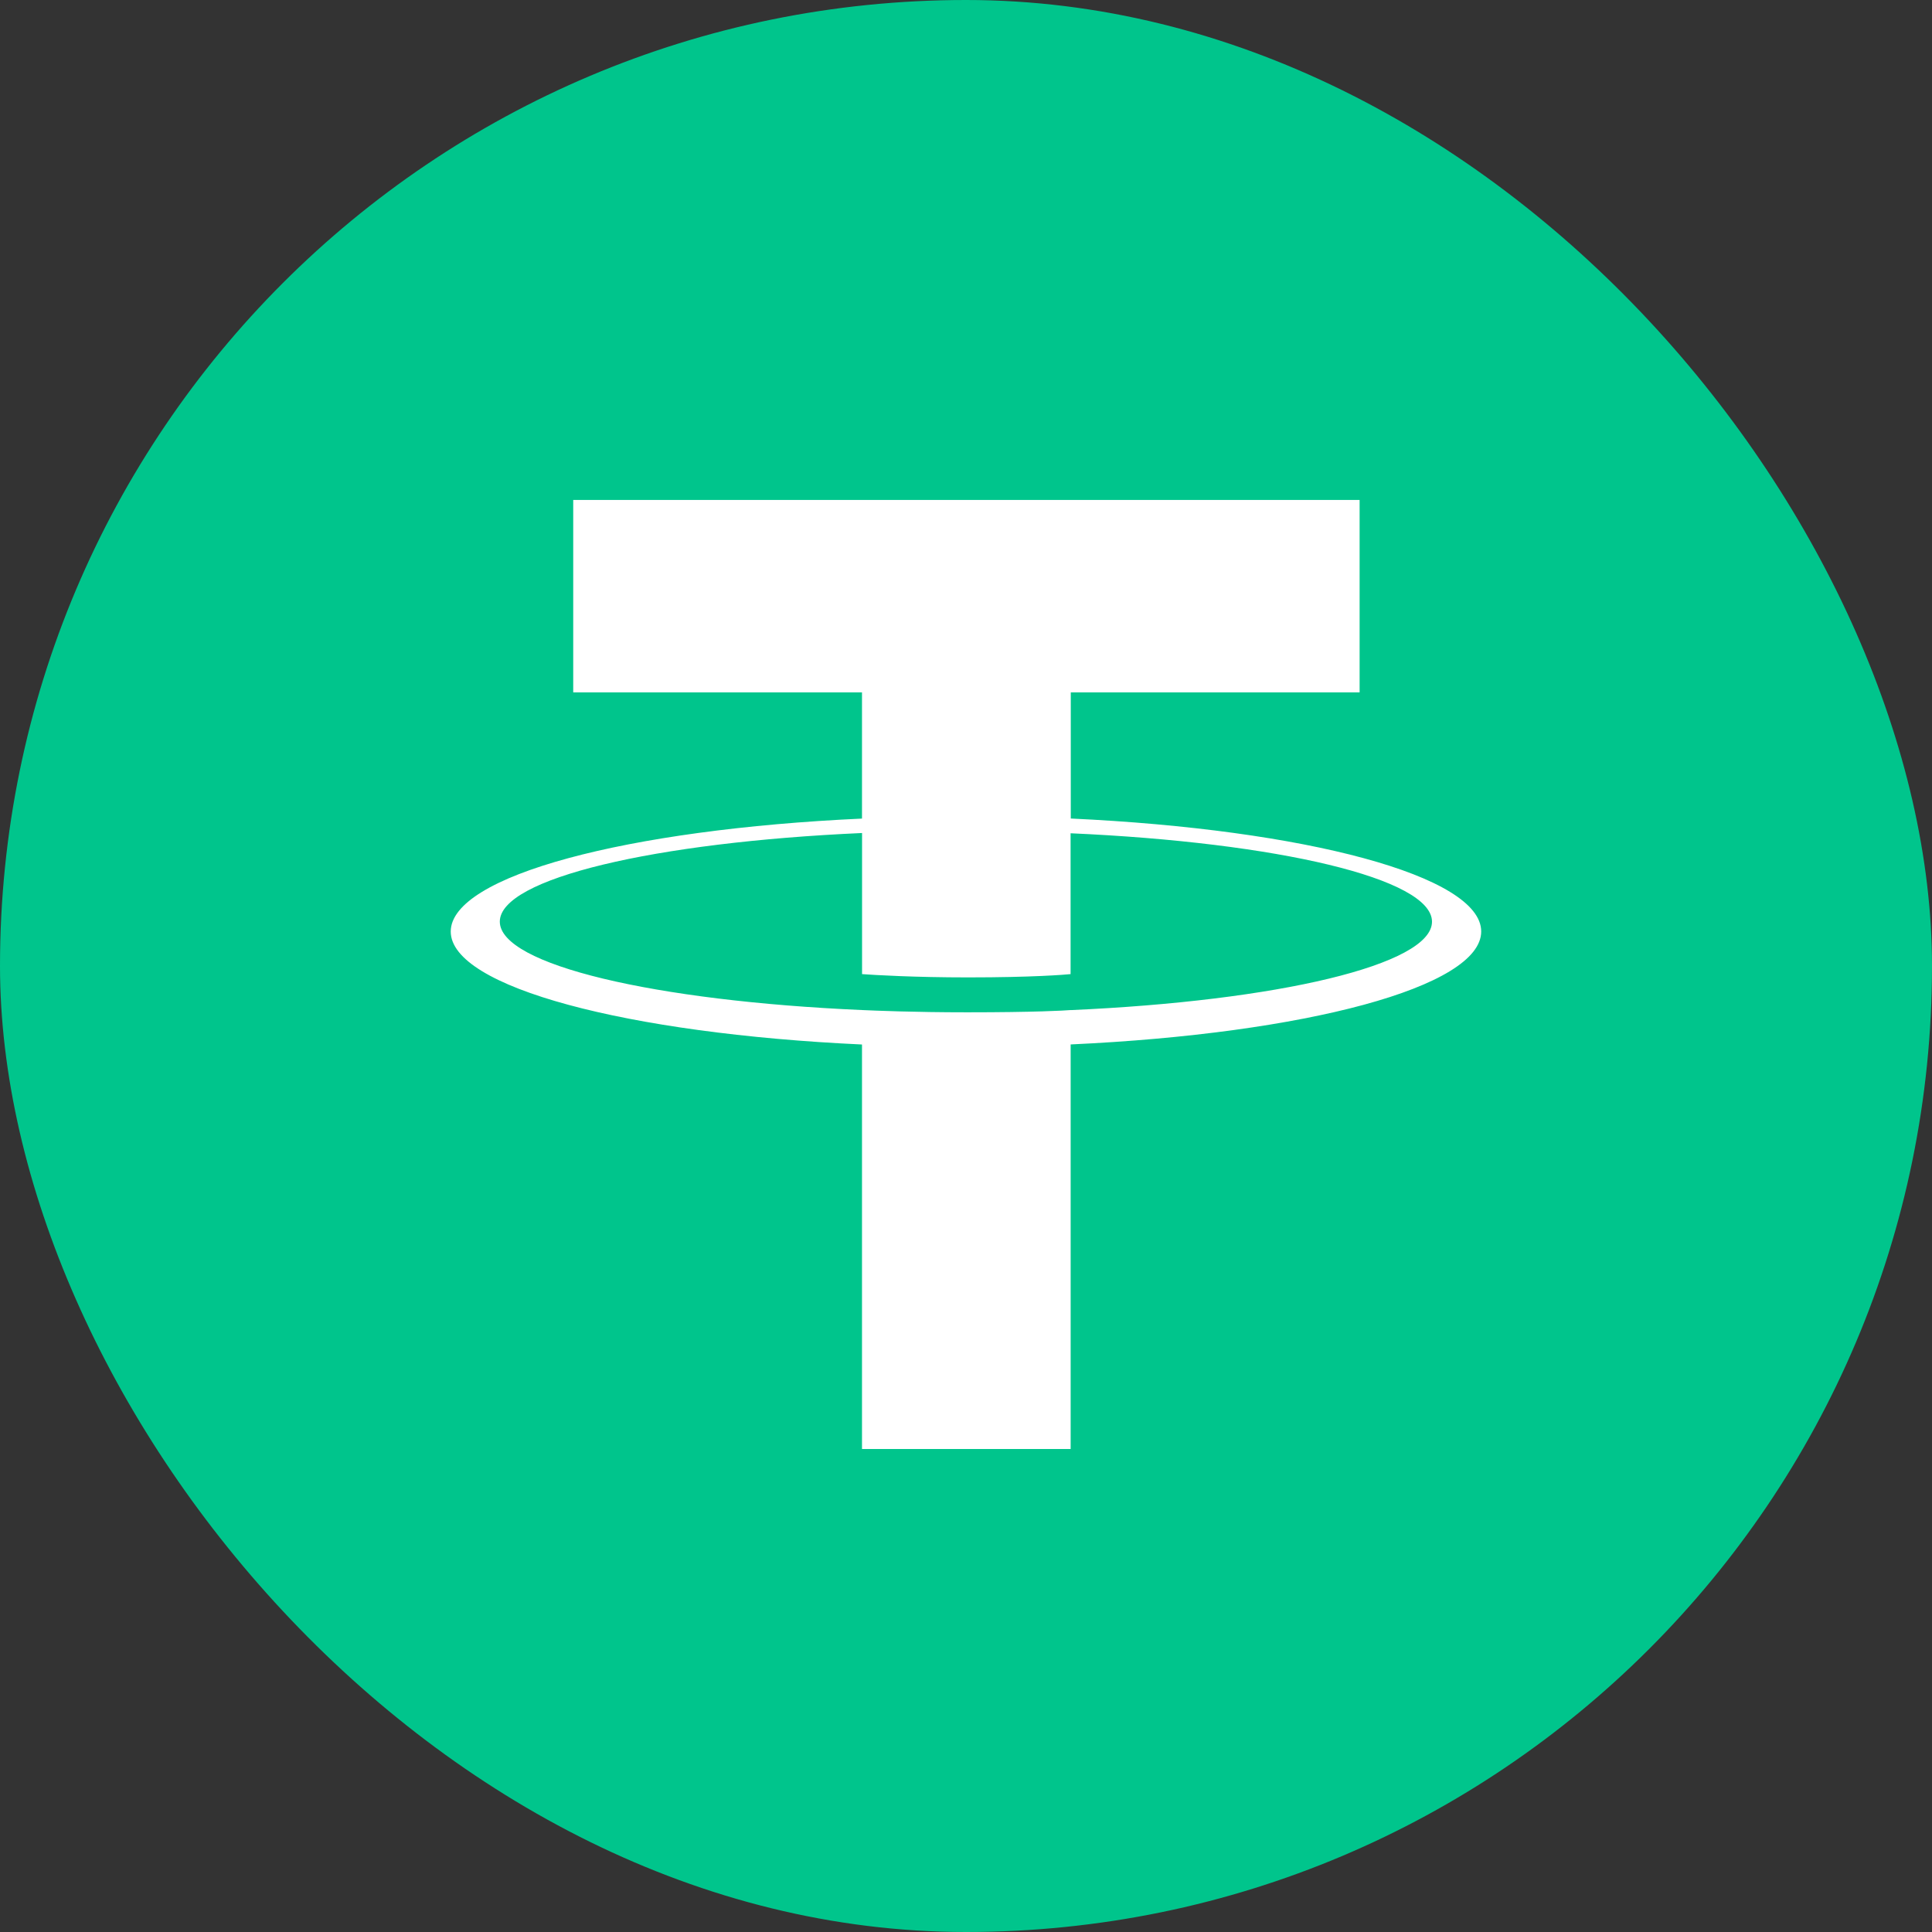
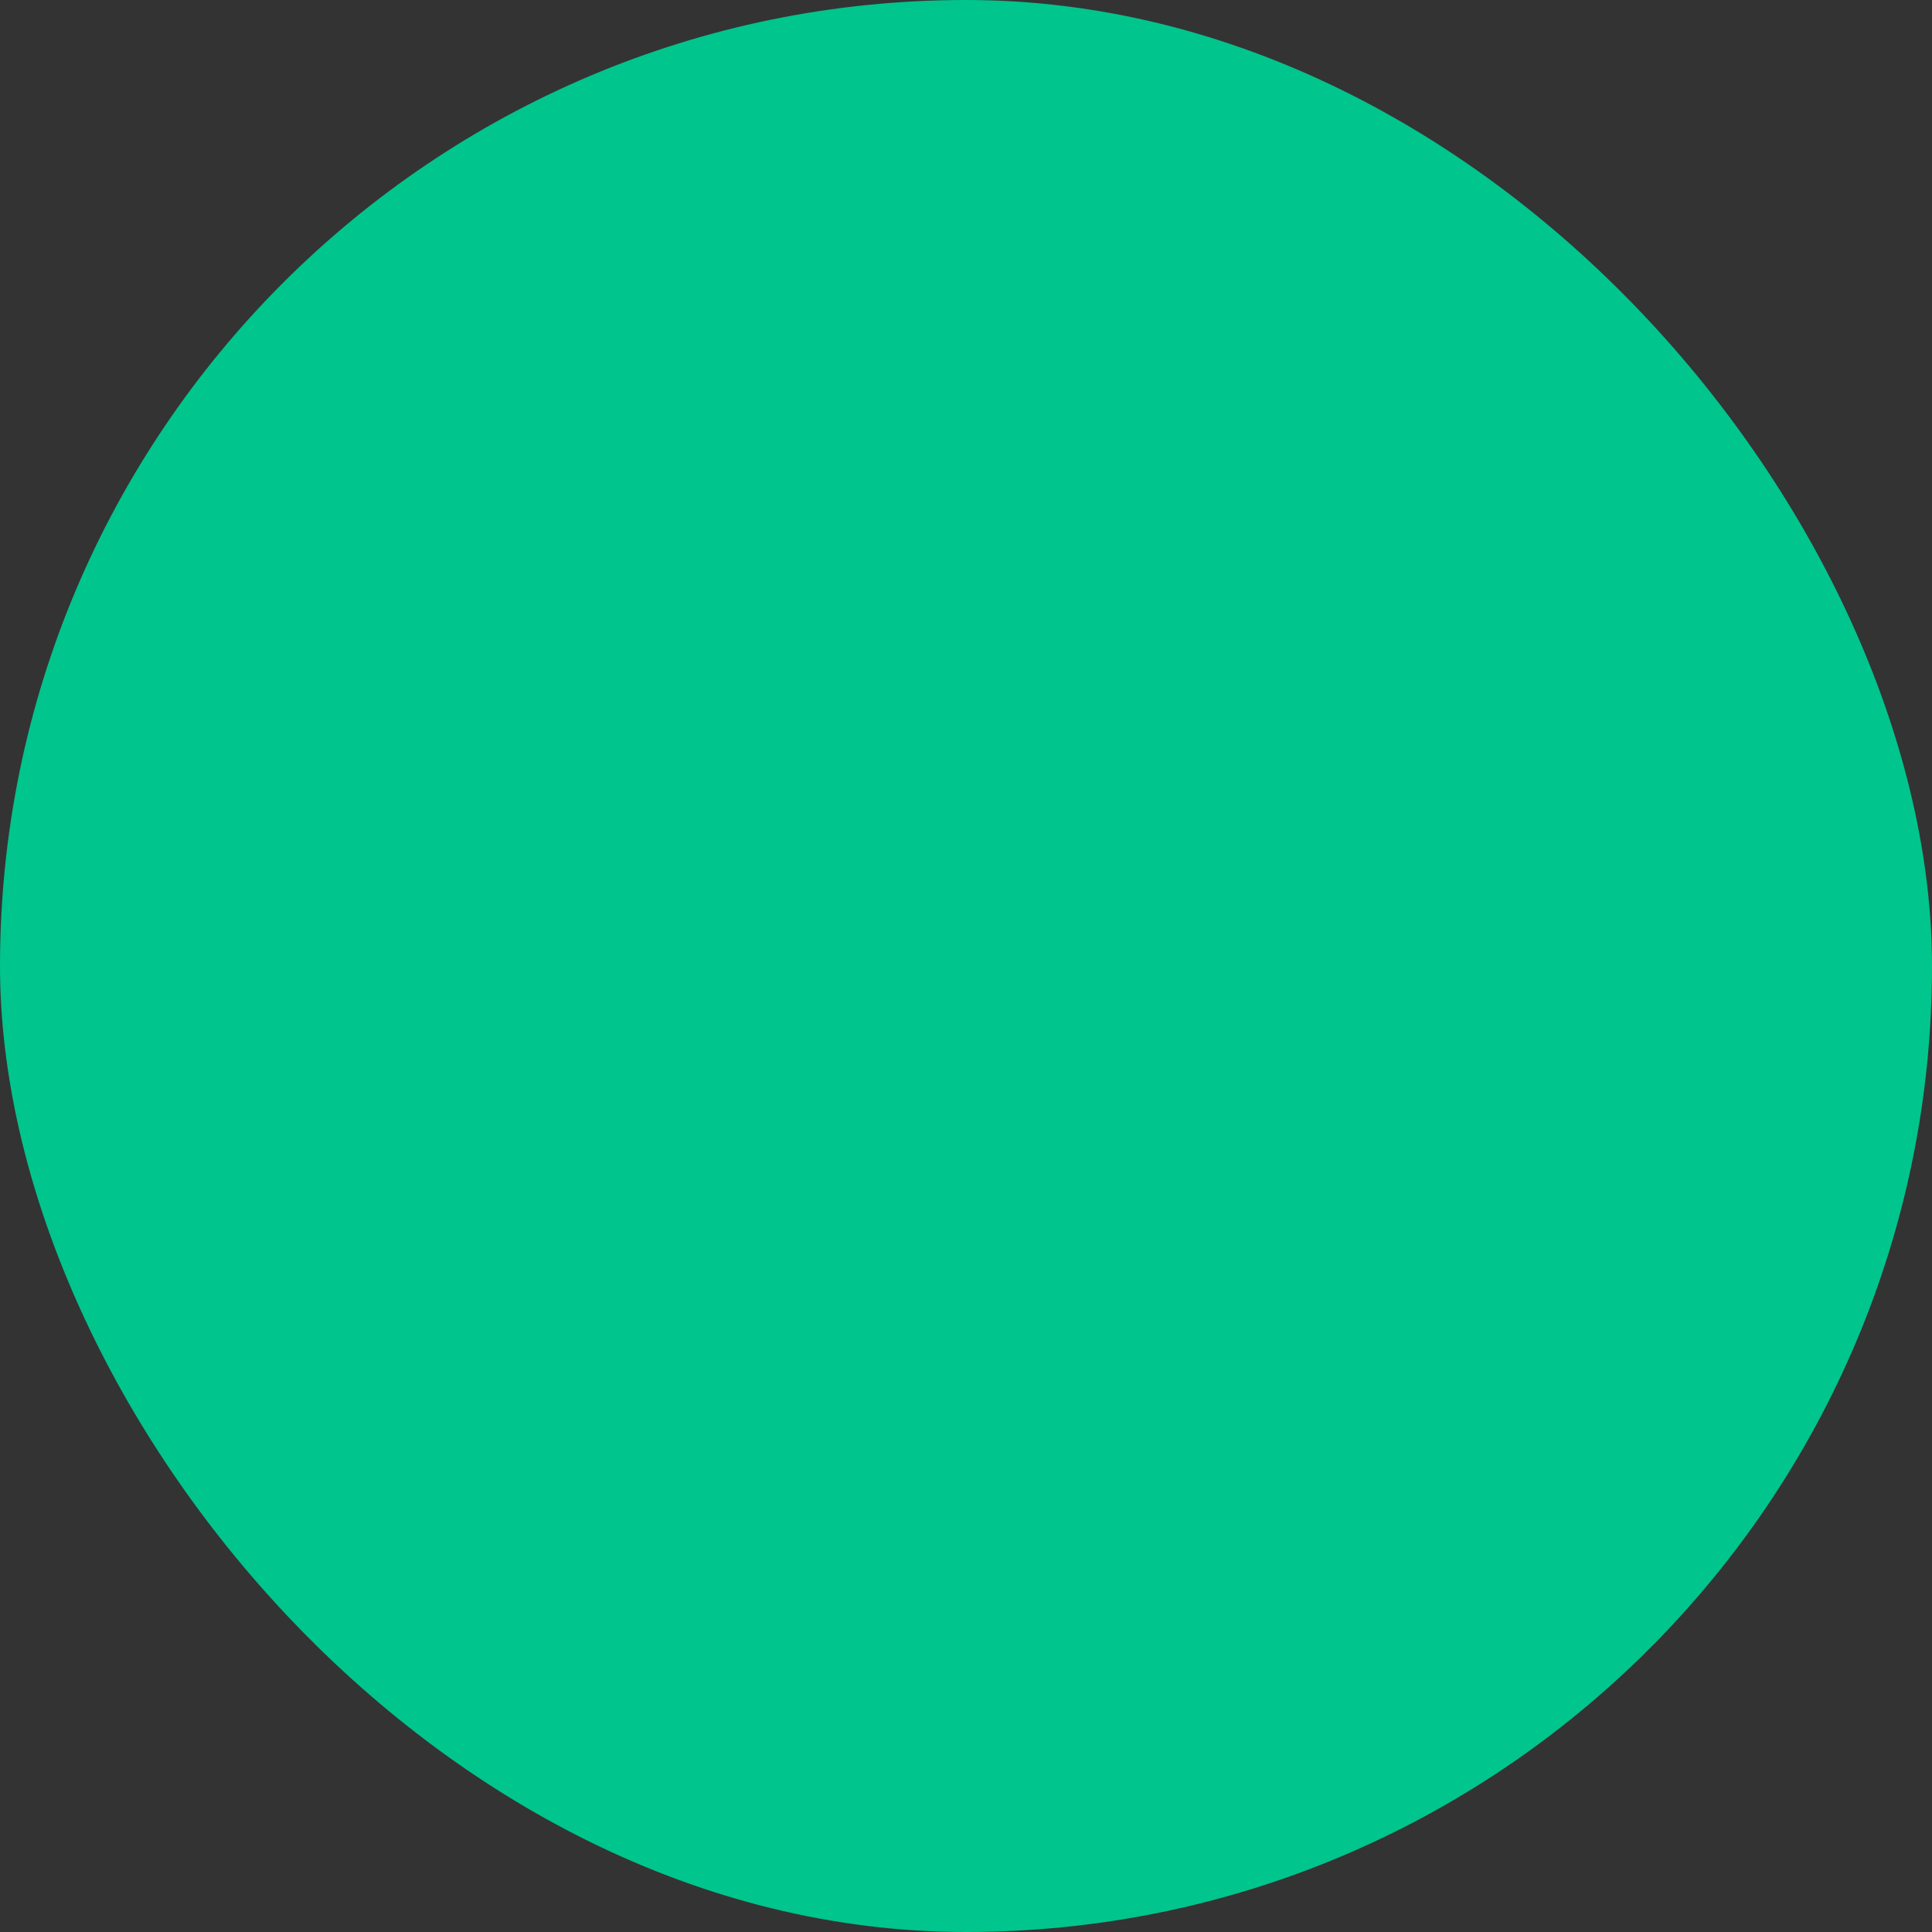
<svg xmlns="http://www.w3.org/2000/svg" width="30" height="30" viewBox="0 0 30 30" fill="none">
  <rect x="0" y="0" width="30" height="30" fill="#333333" stroke="none" />
  <rect width="30" height="30" rx="15" fill="#00C58C" />
  <g clip-path="url(#clip0_314_55199)">
-     <path fill-rule="evenodd" clip-rule="evenodd" d="M16.627 15.684C16.537 15.692 16.066 15.719 15.019 15.719C14.185 15.719 13.594 15.693 13.386 15.684C10.166 15.543 7.761 14.982 7.761 14.311C7.761 13.64 10.166 13.079 13.386 12.935V15.126C13.596 15.141 14.2 15.177 15.032 15.177C16.032 15.177 16.534 15.135 16.624 15.126V12.939C19.838 13.082 22.236 13.642 22.236 14.312C22.236 14.981 19.838 15.543 16.624 15.685L16.627 15.684ZM16.627 12.71V10.751H21.112V7.763H8.901V10.751H13.385V12.711C9.741 12.877 6.999 13.599 6.999 14.465C6.999 15.329 9.74 16.05 13.385 16.219V22.5H16.625V16.218C20.264 16.05 23 15.328 23 14.464C23 13.6 20.265 12.879 16.627 12.71Z" fill="white" />
-   </g>
+     </g>
  <defs>
    <clipPath id="clip0_314_55199">
-       <rect width="18" height="18" fill="white" transform="translate(6 6)" />
-     </clipPath>
+       </clipPath>
  </defs>
</svg>